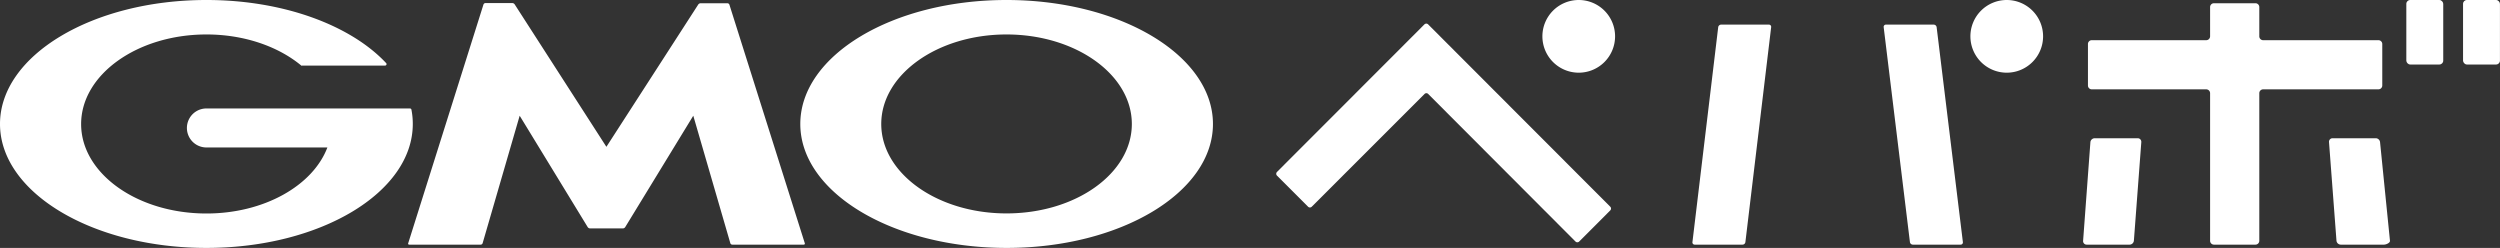
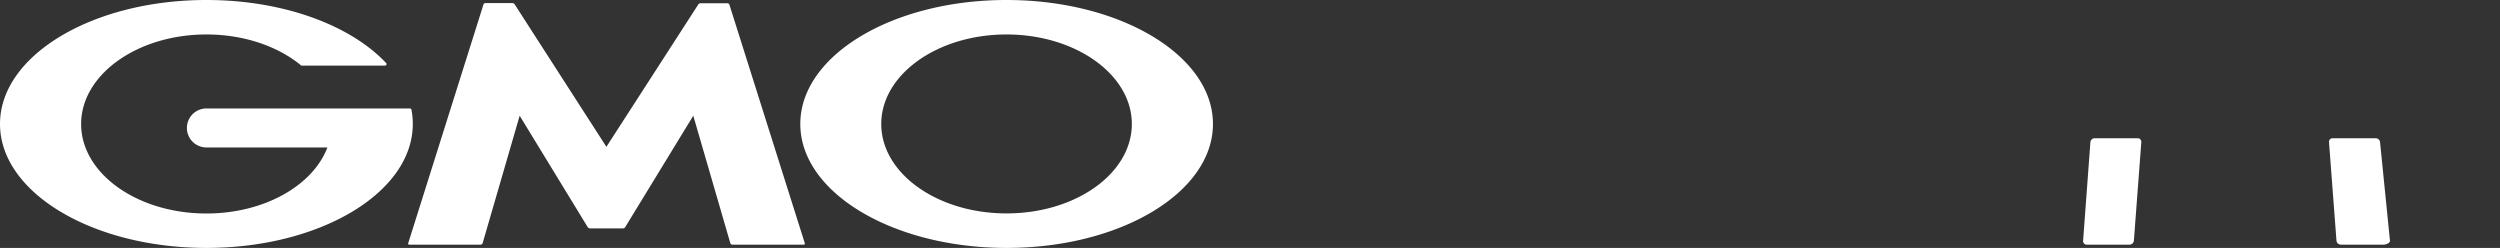
<svg xmlns="http://www.w3.org/2000/svg" width="571.66" height="56.69" viewBox="0 0 571.66 56.69">
  <rect x="0" y="0" width="571.66" height="56.69" fill="#333333" stroke="none" />
  <defs>
    <style>.a{fill:#fff}</style>
  </defs>
  <path class="a" d="M138.68 52.23h3.76a.66.66 0 0 0 .52-.29l15.57-25.48L167 55.61a.48.48 0 0 0 .44.33h16.34a.24.24 0 0 0 .25-.32L166.79 1.07a.51.51 0 0 0-.46-.33h-6.13a.7.7 0 0 0-.54.3l-21 32.53L117.69 1a.68.68 0 0 0-.53-.3H111a.5.5 0 0 0-.45.33L93.34 55.62a.23.23 0 0 0 .25.32h16.33a.47.47 0 0 0 .44-.33l8.47-29.15 15.56 25.48a.68.68 0 0 0 .52.29zm-44.6-27.16a.35.35 0 0 0-.34-.27H47.2a4.46 4.46 0 0 0 0 8.92h27.66c-3.3 8.7-14.44 15.1-27.66 15.1-15.82 0-28.65-9.16-28.65-20.45S31.38 7.88 47.2 7.88c8.65 0 16.39 2.74 21.64 7.07a.08.08 0 0 1 0 .05.42.42 0 0 0 .2 0h19a.35.35 0 0 0 .35-.34.35.35 0 0 0-.08-.22C80.24 5.81 64.86 0 47.2 0 21.13 0 0 12.69 0 28.35s21.13 28.34 47.2 28.34S94.39 44 94.39 28.35a17 17 0 0 0-.31-3.28M230.15 0C204.09 0 183 12.69 183 28.35s21.13 28.34 47.19 28.34S277.36 44 277.36 28.35 256.22 0 230.15 0m0 48.8c-15.81 0-28.64-9.16-28.64-20.45s12.83-20.47 28.64-20.47 28.66 9.17 28.66 20.47S246 48.8 230.15 48.8m246.18 6.26a.81.81 0 0 0 .82.88H487a1 1 0 0 0 .94-.88l1.7-22.57a.82.82 0 0 0-.82-.88H479a1 1 0 0 0-1 .88zm57.05-23.45a.81.81 0 0 0-.82.88l1.71 22.58a1 1 0 0 0 1 .87h9.86c.48 0 1.4-.39 1.37-.87l-2.27-22.58a1 1 0 0 0-.95-.88z" />
-   <path class="a" d="M543.86 20.43a.88.88 0 0 0 .88-.88v-9.48a.88.88 0 0 0-.88-.88H517.5a.88.88 0 0 1-.88-.88V1.62a.88.88 0 0 0-.88-.88h-9.49a.88.88 0 0 0-.88.88v6.69a.89.89 0 0 1-.88.88h-26.17a.87.87 0 0 0-.88.88v9.48a.87.87 0 0 0 .88.88h26.17a.89.89 0 0 1 .88.89v33.74a.88.88 0 0 0 .88.88h9.49a.88.88 0 0 0 .88-.88V21.32a.88.88 0 0 1 .88-.89zM292 39.32a.6.6 0 0 0 0 .84l7.11 7.11a.6.6 0 0 0 .84 0l25.79-25.78a.58.58 0 0 1 .84 0l33.68 33.74a.6.6 0 0 0 .84 0l7.11-7.12a.6.6 0 0 0 0-.84l-41.65-41.7a.6.6 0 0 0-.84 0zm95 16.03a.51.51 0 0 0 .52.59h10.93a.67.67 0 0 0 .66-.59L405 6.22a.51.51 0 0 0-.52-.59h-10.93a.69.69 0 0 0-.66.59zm44.25-49.72a.51.51 0 0 0-.52.59l6 49.13a.68.68 0 0 0 .66.59h10.93a.51.51 0 0 0 .52-.59l-6-49.13a.69.69 0 0 0-.66-.59z" />
-   <rect class="a" x="550.24" width="8.44" height="14.75" rx=".88" />
-   <rect class="a" x="563.21" width="8.44" height="14.75" rx=".88" />
-   <path class="a" d="M361 16.62a8.31 8.31 0 1 0-8.31-8.31 8.31 8.31 0 0 0 8.31 8.31M458.87 0a8.31 8.31 0 1 0 8.31 8.31A8.31 8.31 0 0 0 458.87 0" />
</svg>